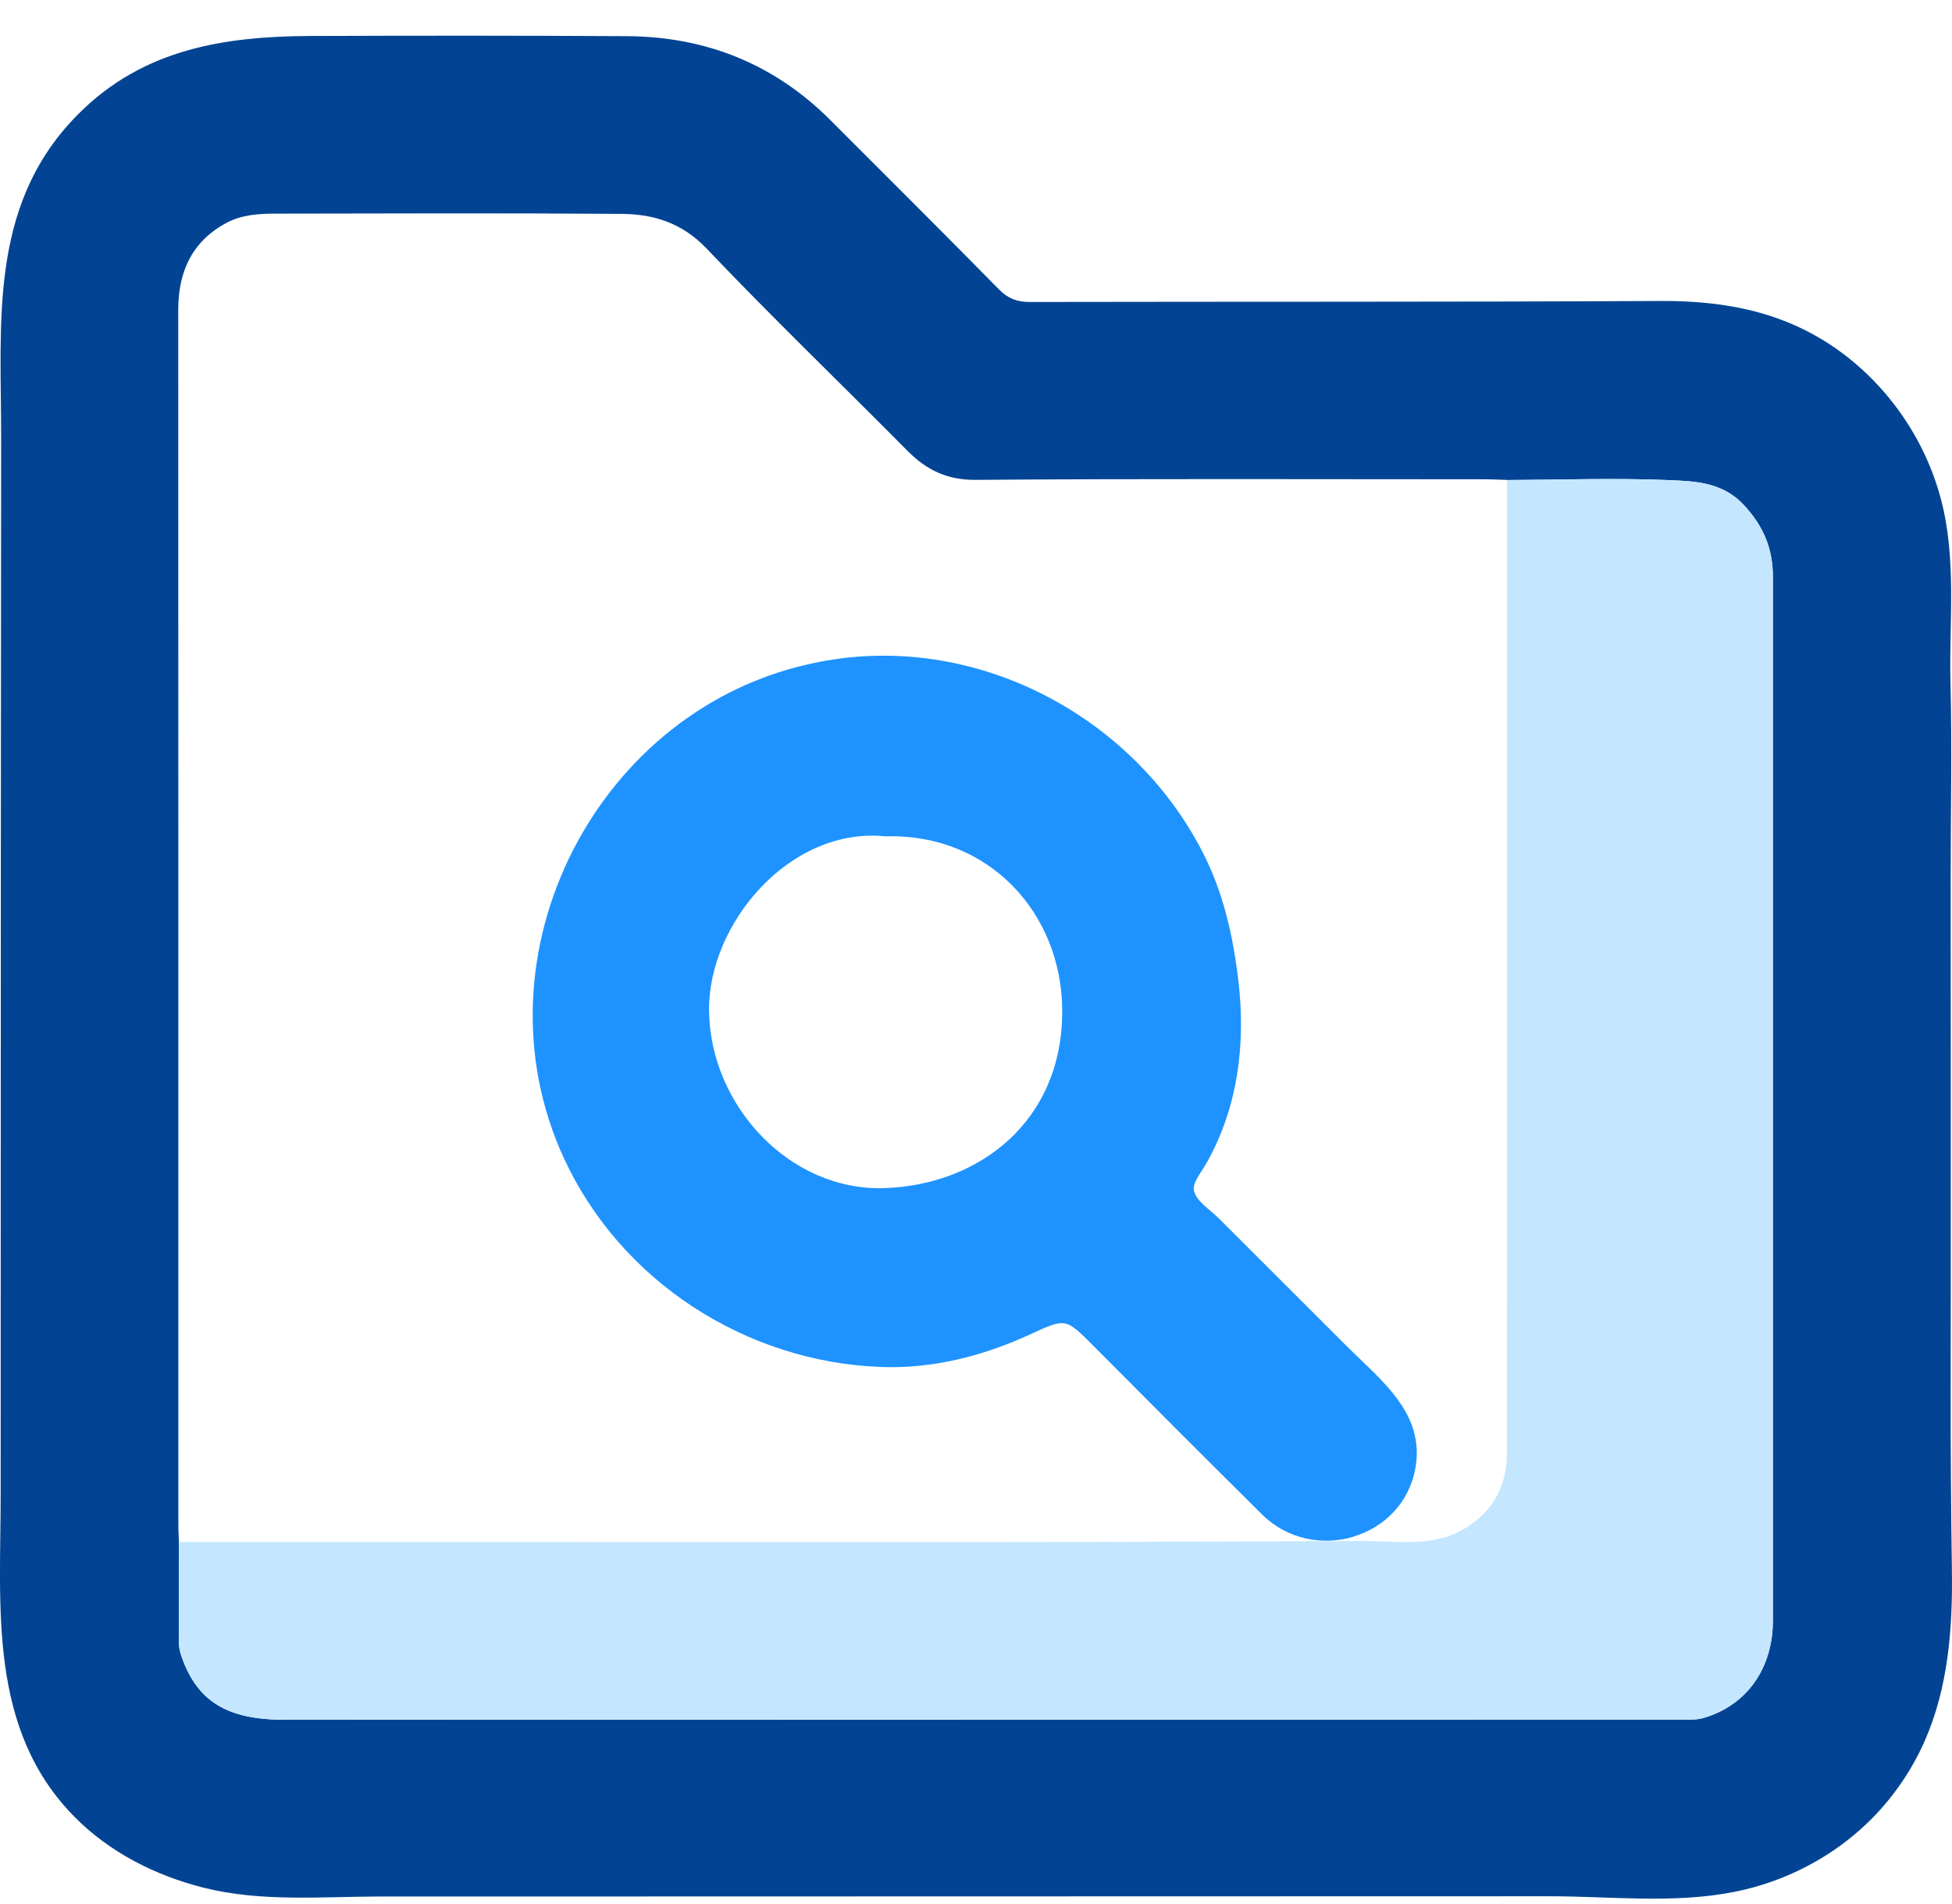
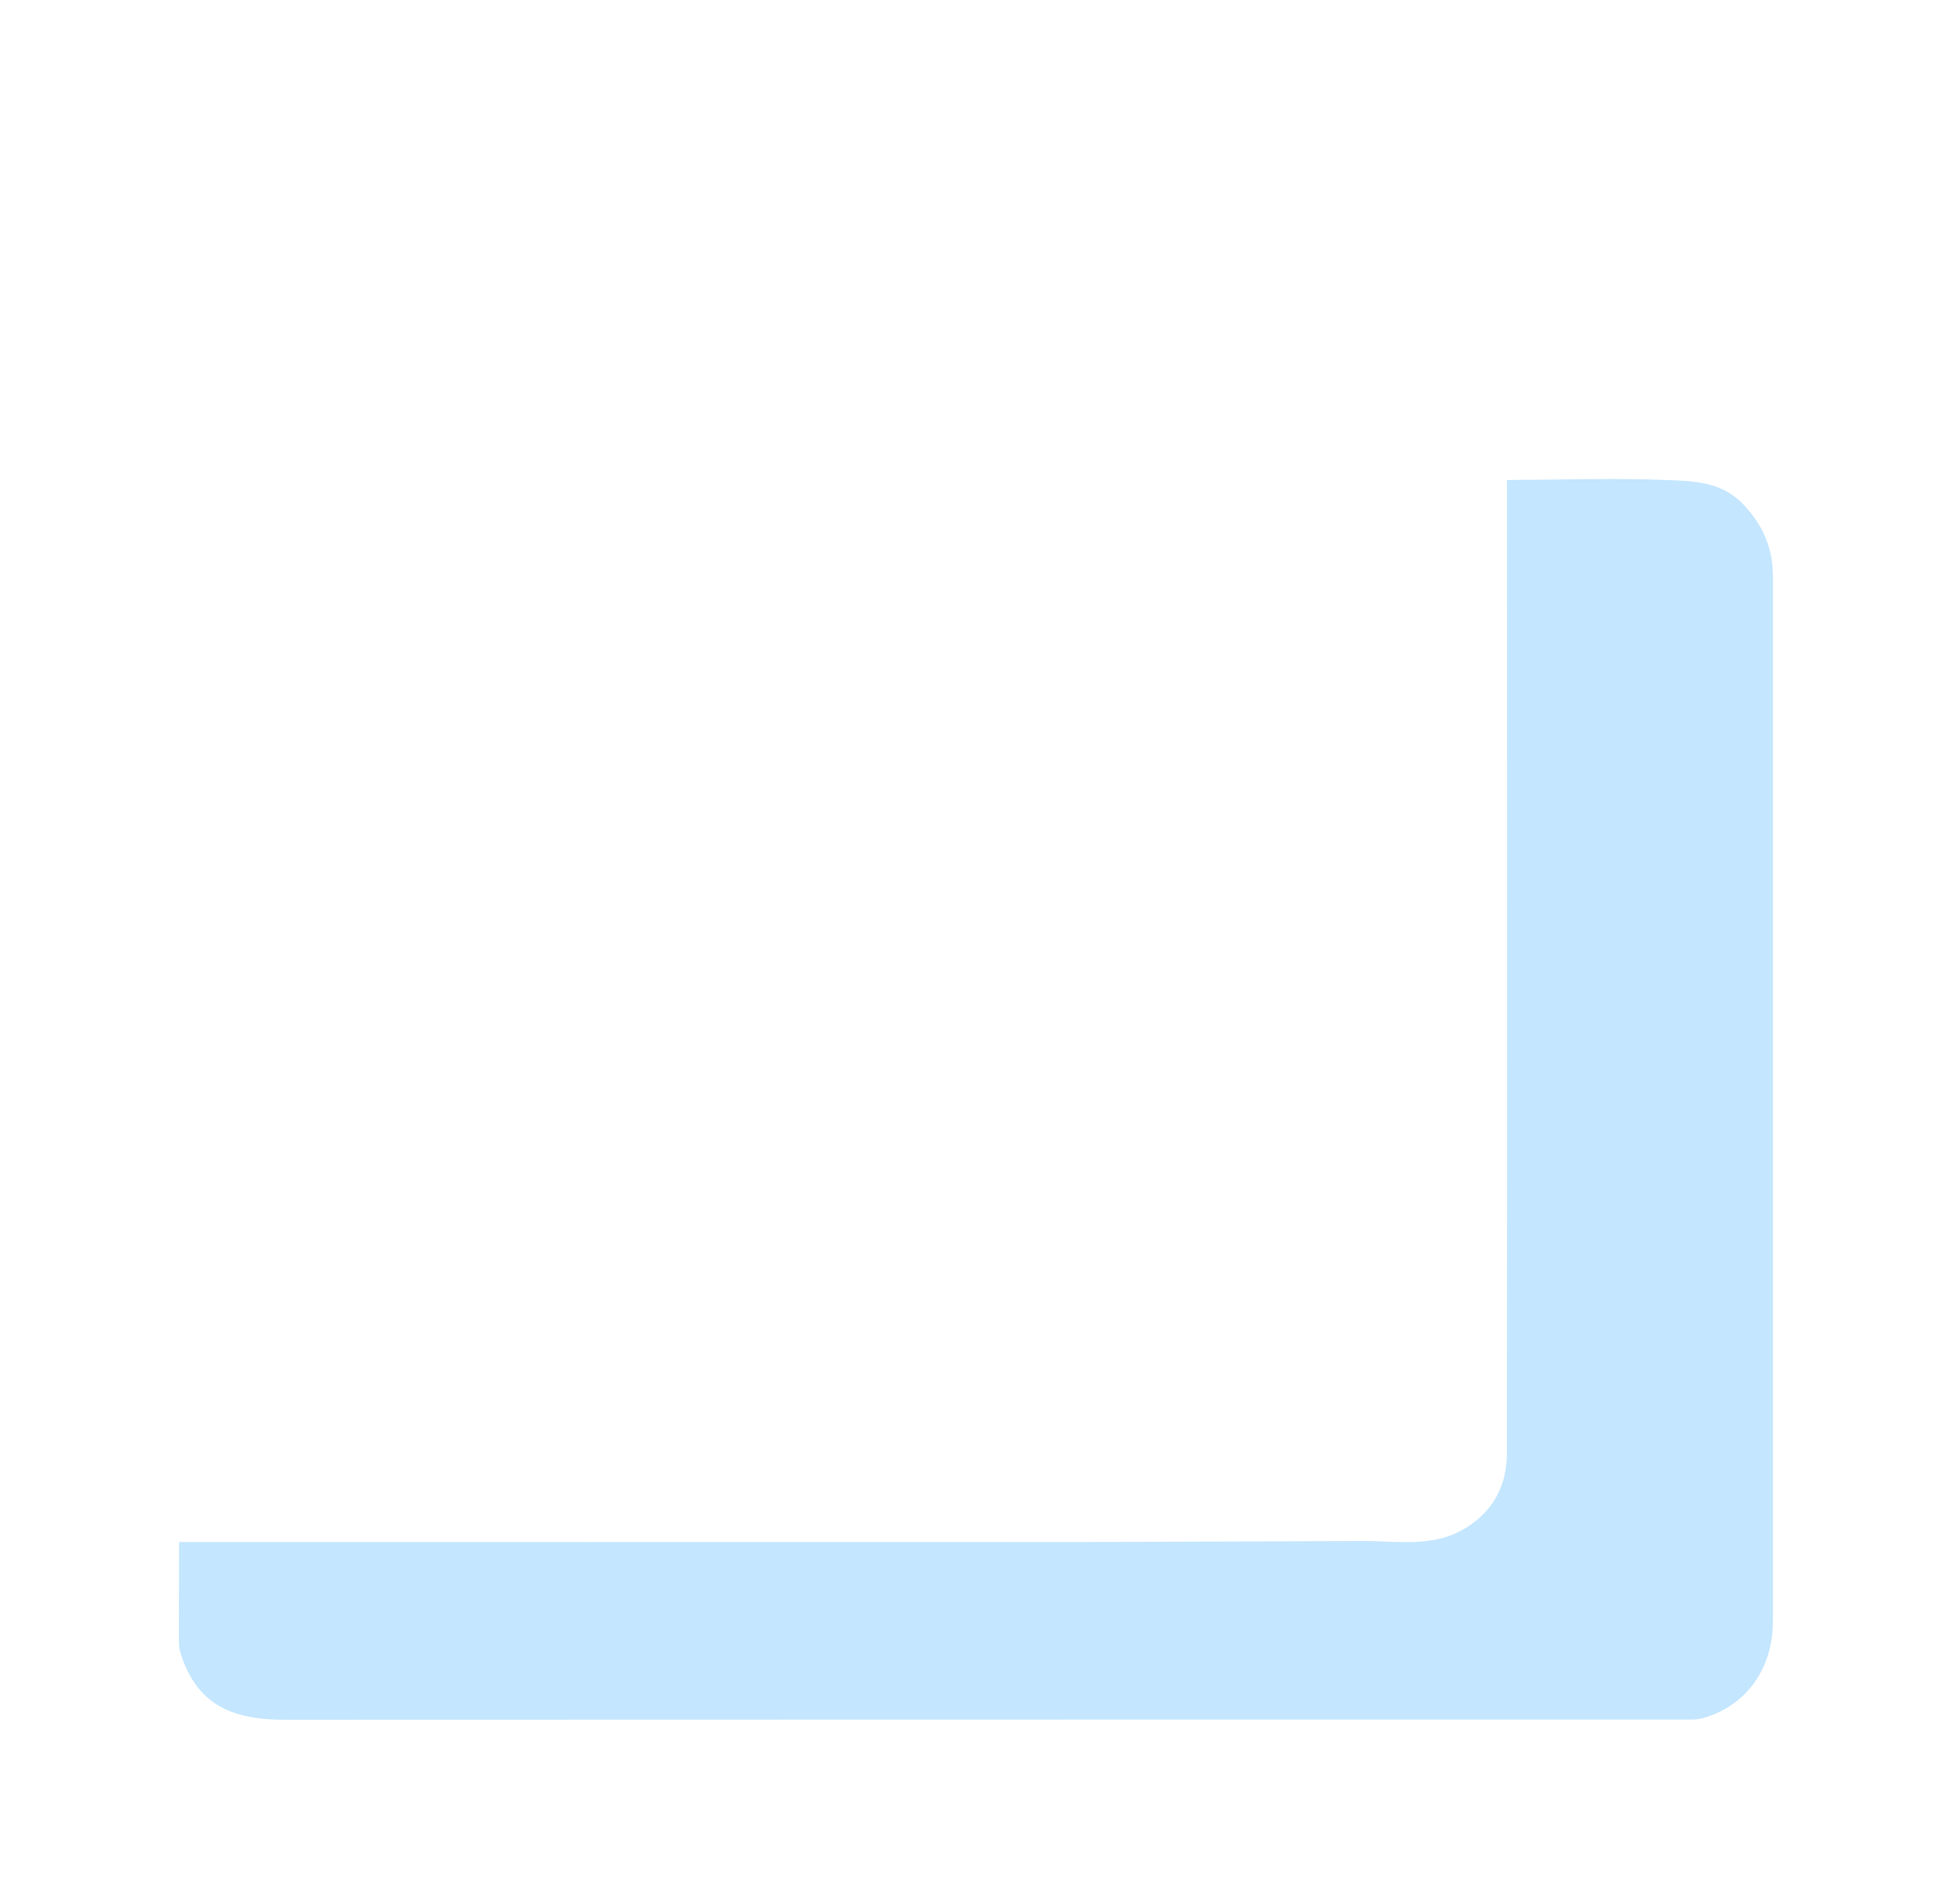
<svg xmlns="http://www.w3.org/2000/svg" width="41" height="40" viewBox="0 0 41 40" fill="none">
-   <path d="M39.275 38.247C38.501 39.011 37.496 39.534 36.428 39.745C35.146 39.998 33.832 39.837 32.538 39.837C31.144 39.837 29.748 39.837 28.353 39.838L19.982 39.84C17.331 39.84 14.68 39.841 12.029 39.842H8.011C6.771 39.843 5.489 39.963 4.276 39.657C3.268 39.404 2.306 38.916 1.574 38.178C-0.259 36.331 0.014 33.772 0.014 31.387C0.014 28.597 0.014 25.806 0.016 23.016C0.016 21.202 0.017 19.389 0.018 17.575C0.019 14.783 0.021 11.993 0.024 9.201C0.026 6.802 -0.238 4.371 1.556 2.487C1.586 2.454 1.618 2.423 1.65 2.391C3.004 1.033 4.701 0.762 6.532 0.756C8.745 0.748 10.959 0.747 13.172 0.76C14.829 0.77 16.265 1.345 17.444 2.526C18.625 3.708 19.81 4.887 20.982 6.079C21.171 6.271 21.36 6.344 21.627 6.344C26.046 6.335 30.464 6.345 34.882 6.323C36.258 6.316 37.527 6.561 38.663 7.394C39.69 8.149 40.448 9.263 40.77 10.496C41.1 11.755 40.938 13.044 40.968 14.323C41.002 15.715 40.971 17.111 40.972 18.505C40.974 21.293 40.975 24.081 40.974 26.868C40.974 27.648 40.973 28.429 40.972 29.209C40.97 30.476 40.98 31.733 40.998 32.996C41.015 34.209 40.921 35.453 40.426 36.576C40.158 37.184 39.777 37.742 39.308 38.214C39.297 38.224 39.285 38.236 39.274 38.247H39.275ZM31.654 10.082C31.494 10.078 31.335 10.069 31.175 10.069C27.616 10.069 24.055 10.054 20.496 10.081C19.889 10.086 19.457 9.872 19.053 9.463C17.653 8.048 16.216 6.668 14.846 5.226C14.329 4.682 13.73 4.497 13.049 4.493C10.622 4.475 8.196 4.484 5.77 4.488C5.429 4.488 5.074 4.516 4.774 4.673C4.046 5.054 3.744 5.694 3.744 6.504C3.747 15.018 3.746 23.533 3.746 32.047C3.746 32.163 3.755 32.279 3.759 32.395C3.757 33.092 3.756 33.789 3.755 34.486C3.755 34.6 3.778 34.706 3.818 34.818C4.151 35.75 4.777 36.129 5.98 36.129C15.817 36.127 25.654 36.126 35.492 36.126C35.59 36.126 35.678 36.121 35.78 36.092C36.678 35.831 37.237 35.06 37.237 34.045C37.236 26.737 37.236 19.427 37.237 12.118C37.237 11.531 37.041 11.054 36.628 10.611C36.177 10.124 35.599 10.11 35.049 10.086C33.918 10.039 32.783 10.08 31.65 10.085L31.654 10.082Z" fill="#024493" />
  <path d="M3.76 32.395C9.335 32.395 14.912 32.397 20.488 32.397C22.266 32.397 24.044 32.392 25.822 32.385C26.739 32.382 27.656 32.378 28.573 32.373C29.359 32.368 30.117 32.532 30.828 32.074C31.389 31.712 31.651 31.175 31.651 30.532C31.658 23.716 31.654 16.9 31.653 10.084C32.785 10.08 33.92 10.038 35.051 10.086C35.602 10.11 36.178 10.124 36.63 10.61C37.043 11.054 37.239 11.531 37.239 12.118C37.239 19.427 37.239 26.736 37.239 34.045C37.239 35.06 36.68 35.831 35.782 36.091C35.68 36.121 35.593 36.125 35.494 36.125C25.657 36.125 15.819 36.125 5.982 36.129C4.779 36.129 4.153 35.749 3.82 34.817C3.78 34.705 3.757 34.599 3.757 34.486C3.757 33.788 3.76 33.092 3.761 32.394L3.76 32.395Z" fill="#C4E6FF" />
-   <path d="M28.422 32.286C27.783 32.475 27.043 32.345 26.509 31.817C25.322 30.64 24.141 29.458 22.963 28.271C22.377 27.682 22.388 27.689 21.624 28.039C20.636 28.492 19.583 28.758 18.504 28.718C15.666 28.613 13.033 26.917 11.841 24.325C9.876 20.054 12.553 14.829 17.159 13.916L17.222 13.903C20.456 13.276 23.774 15.008 25.26 17.902C25.694 18.747 25.895 19.64 26.009 20.586C26.171 21.935 25.998 23.242 25.368 24.388C25.23 24.637 25.037 24.847 25.08 25.023C25.135 25.242 25.412 25.408 25.596 25.592C26.491 26.486 27.386 27.381 28.281 28.274C29.009 29.001 29.942 29.694 29.727 30.854C29.591 31.593 29.056 32.096 28.422 32.283V32.286ZM18.601 17.57C16.589 17.364 14.875 19.406 14.893 21.23C14.913 23.221 16.585 25.028 18.578 24.96C20.563 24.894 22.317 23.56 22.311 21.236C22.307 19.178 20.763 17.505 18.601 17.57Z" fill="#1E93FF" />
</svg>